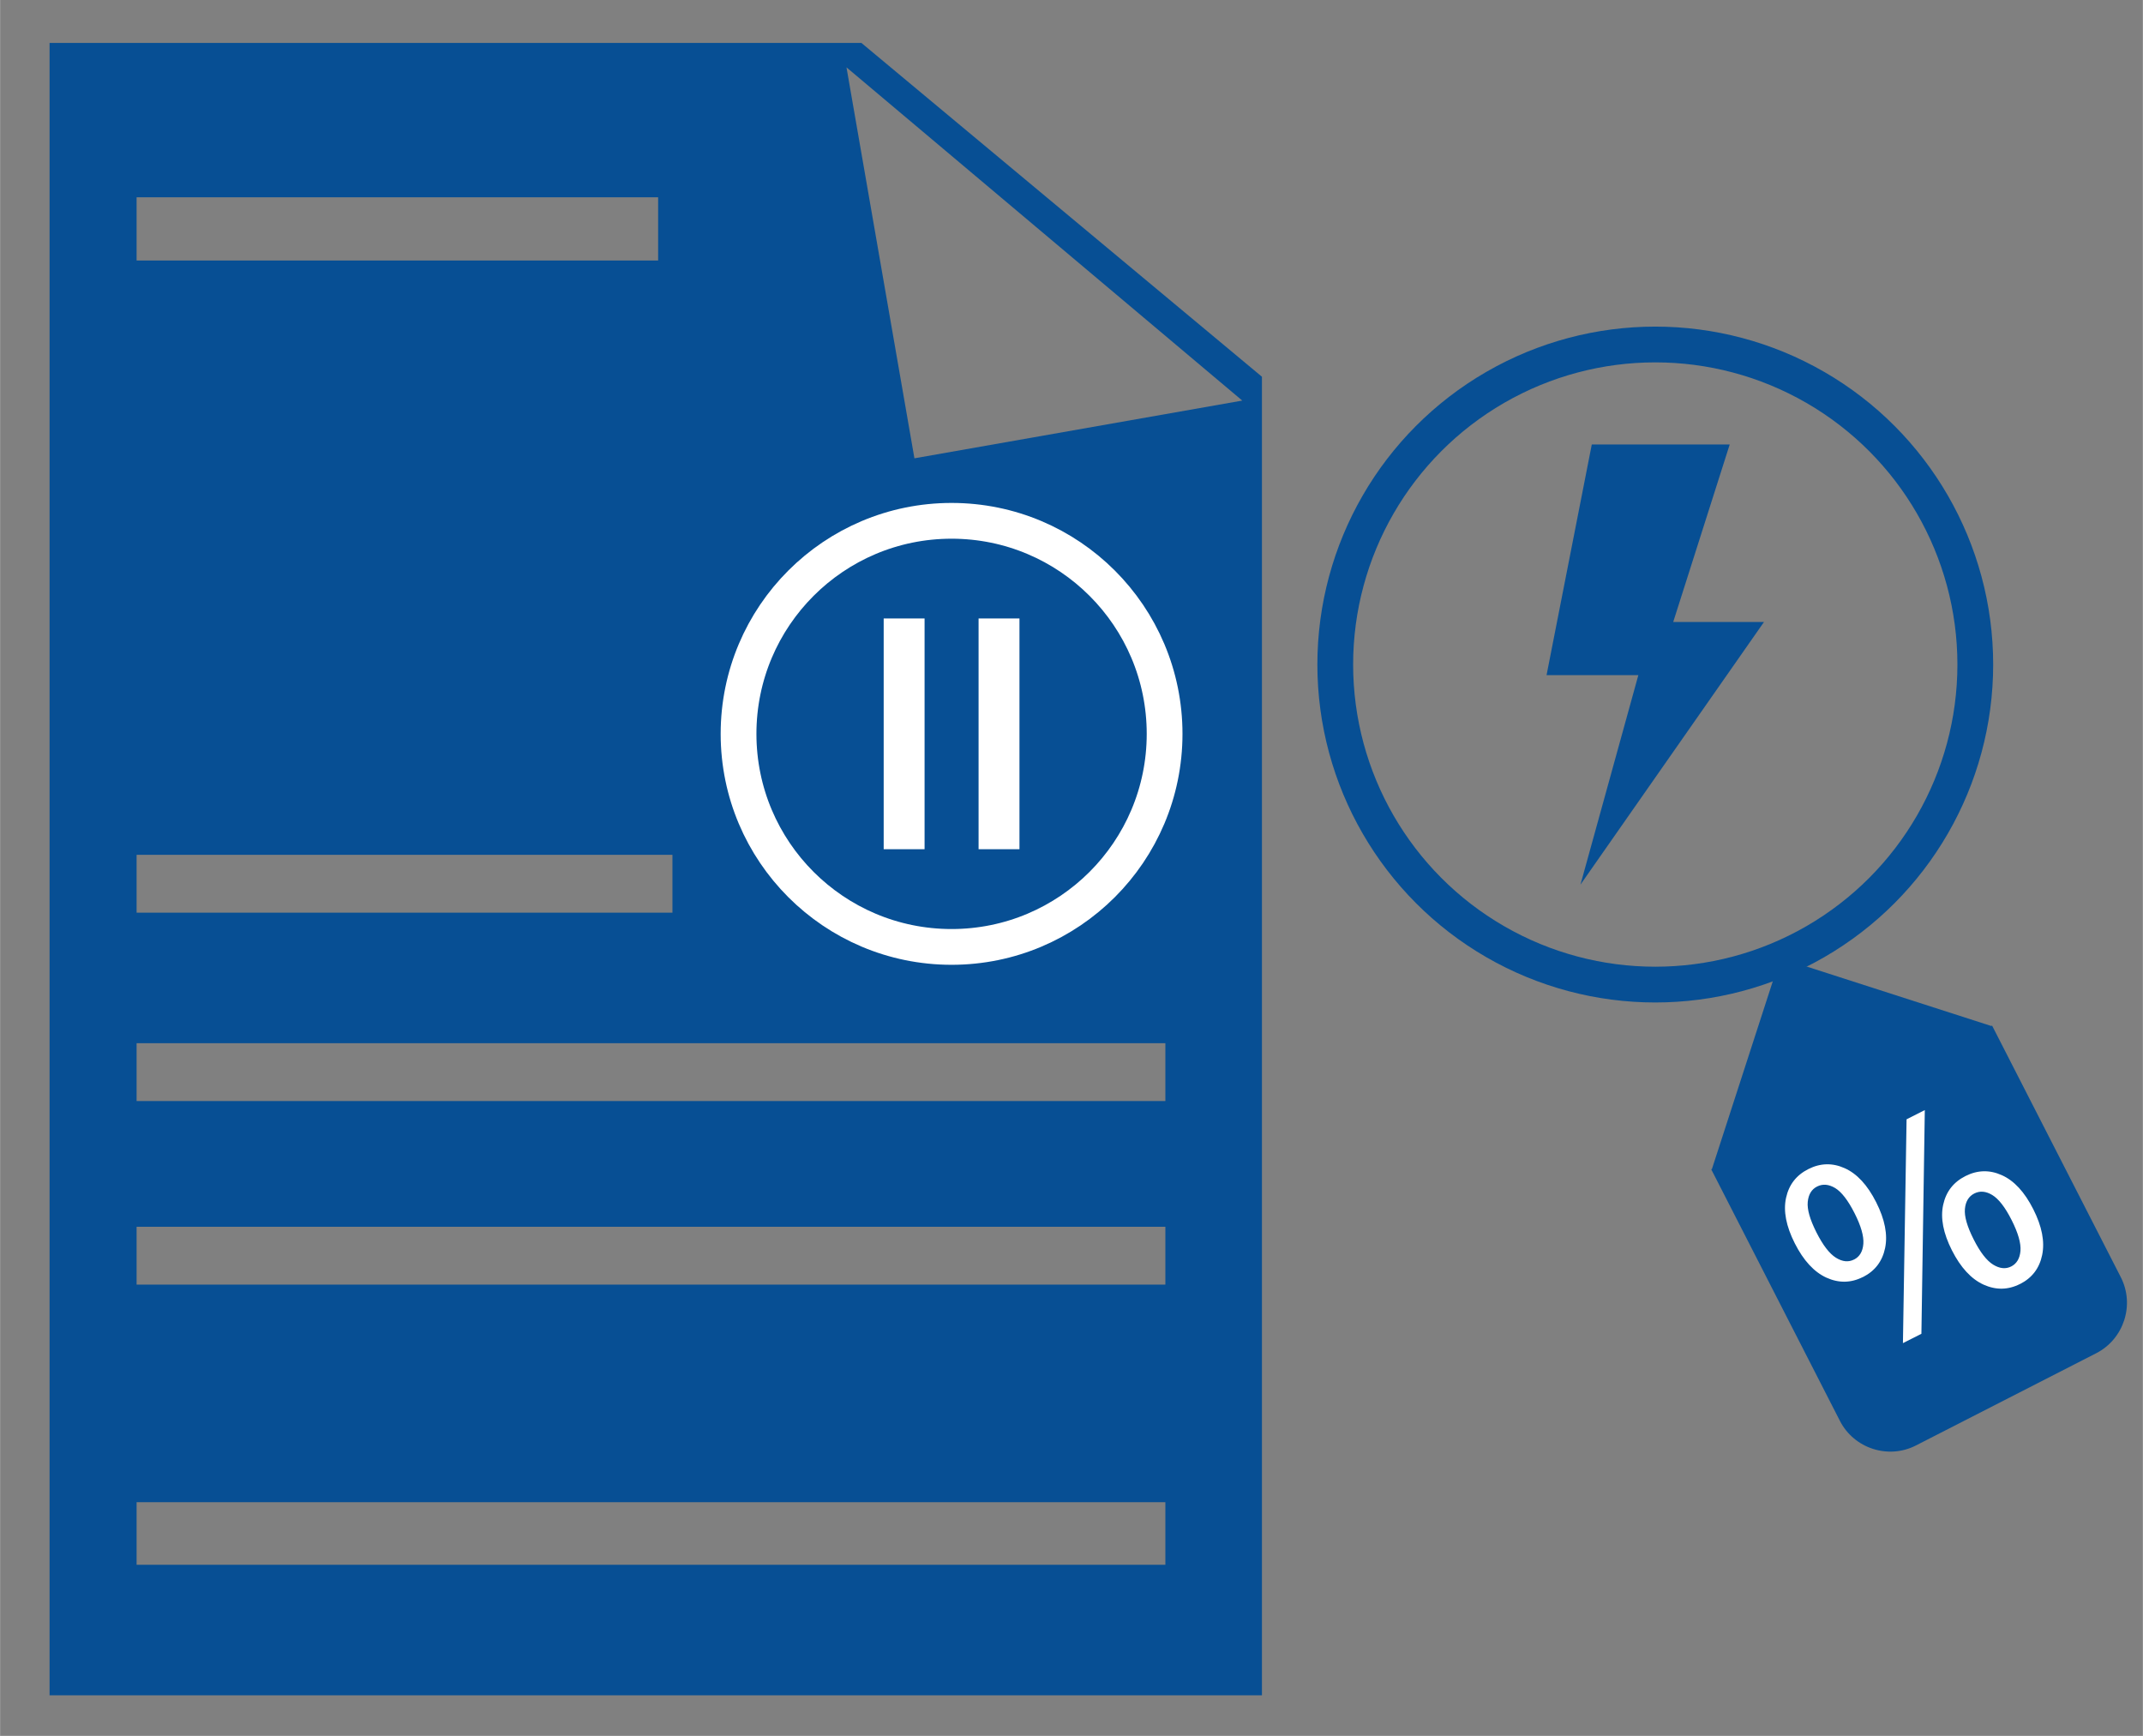
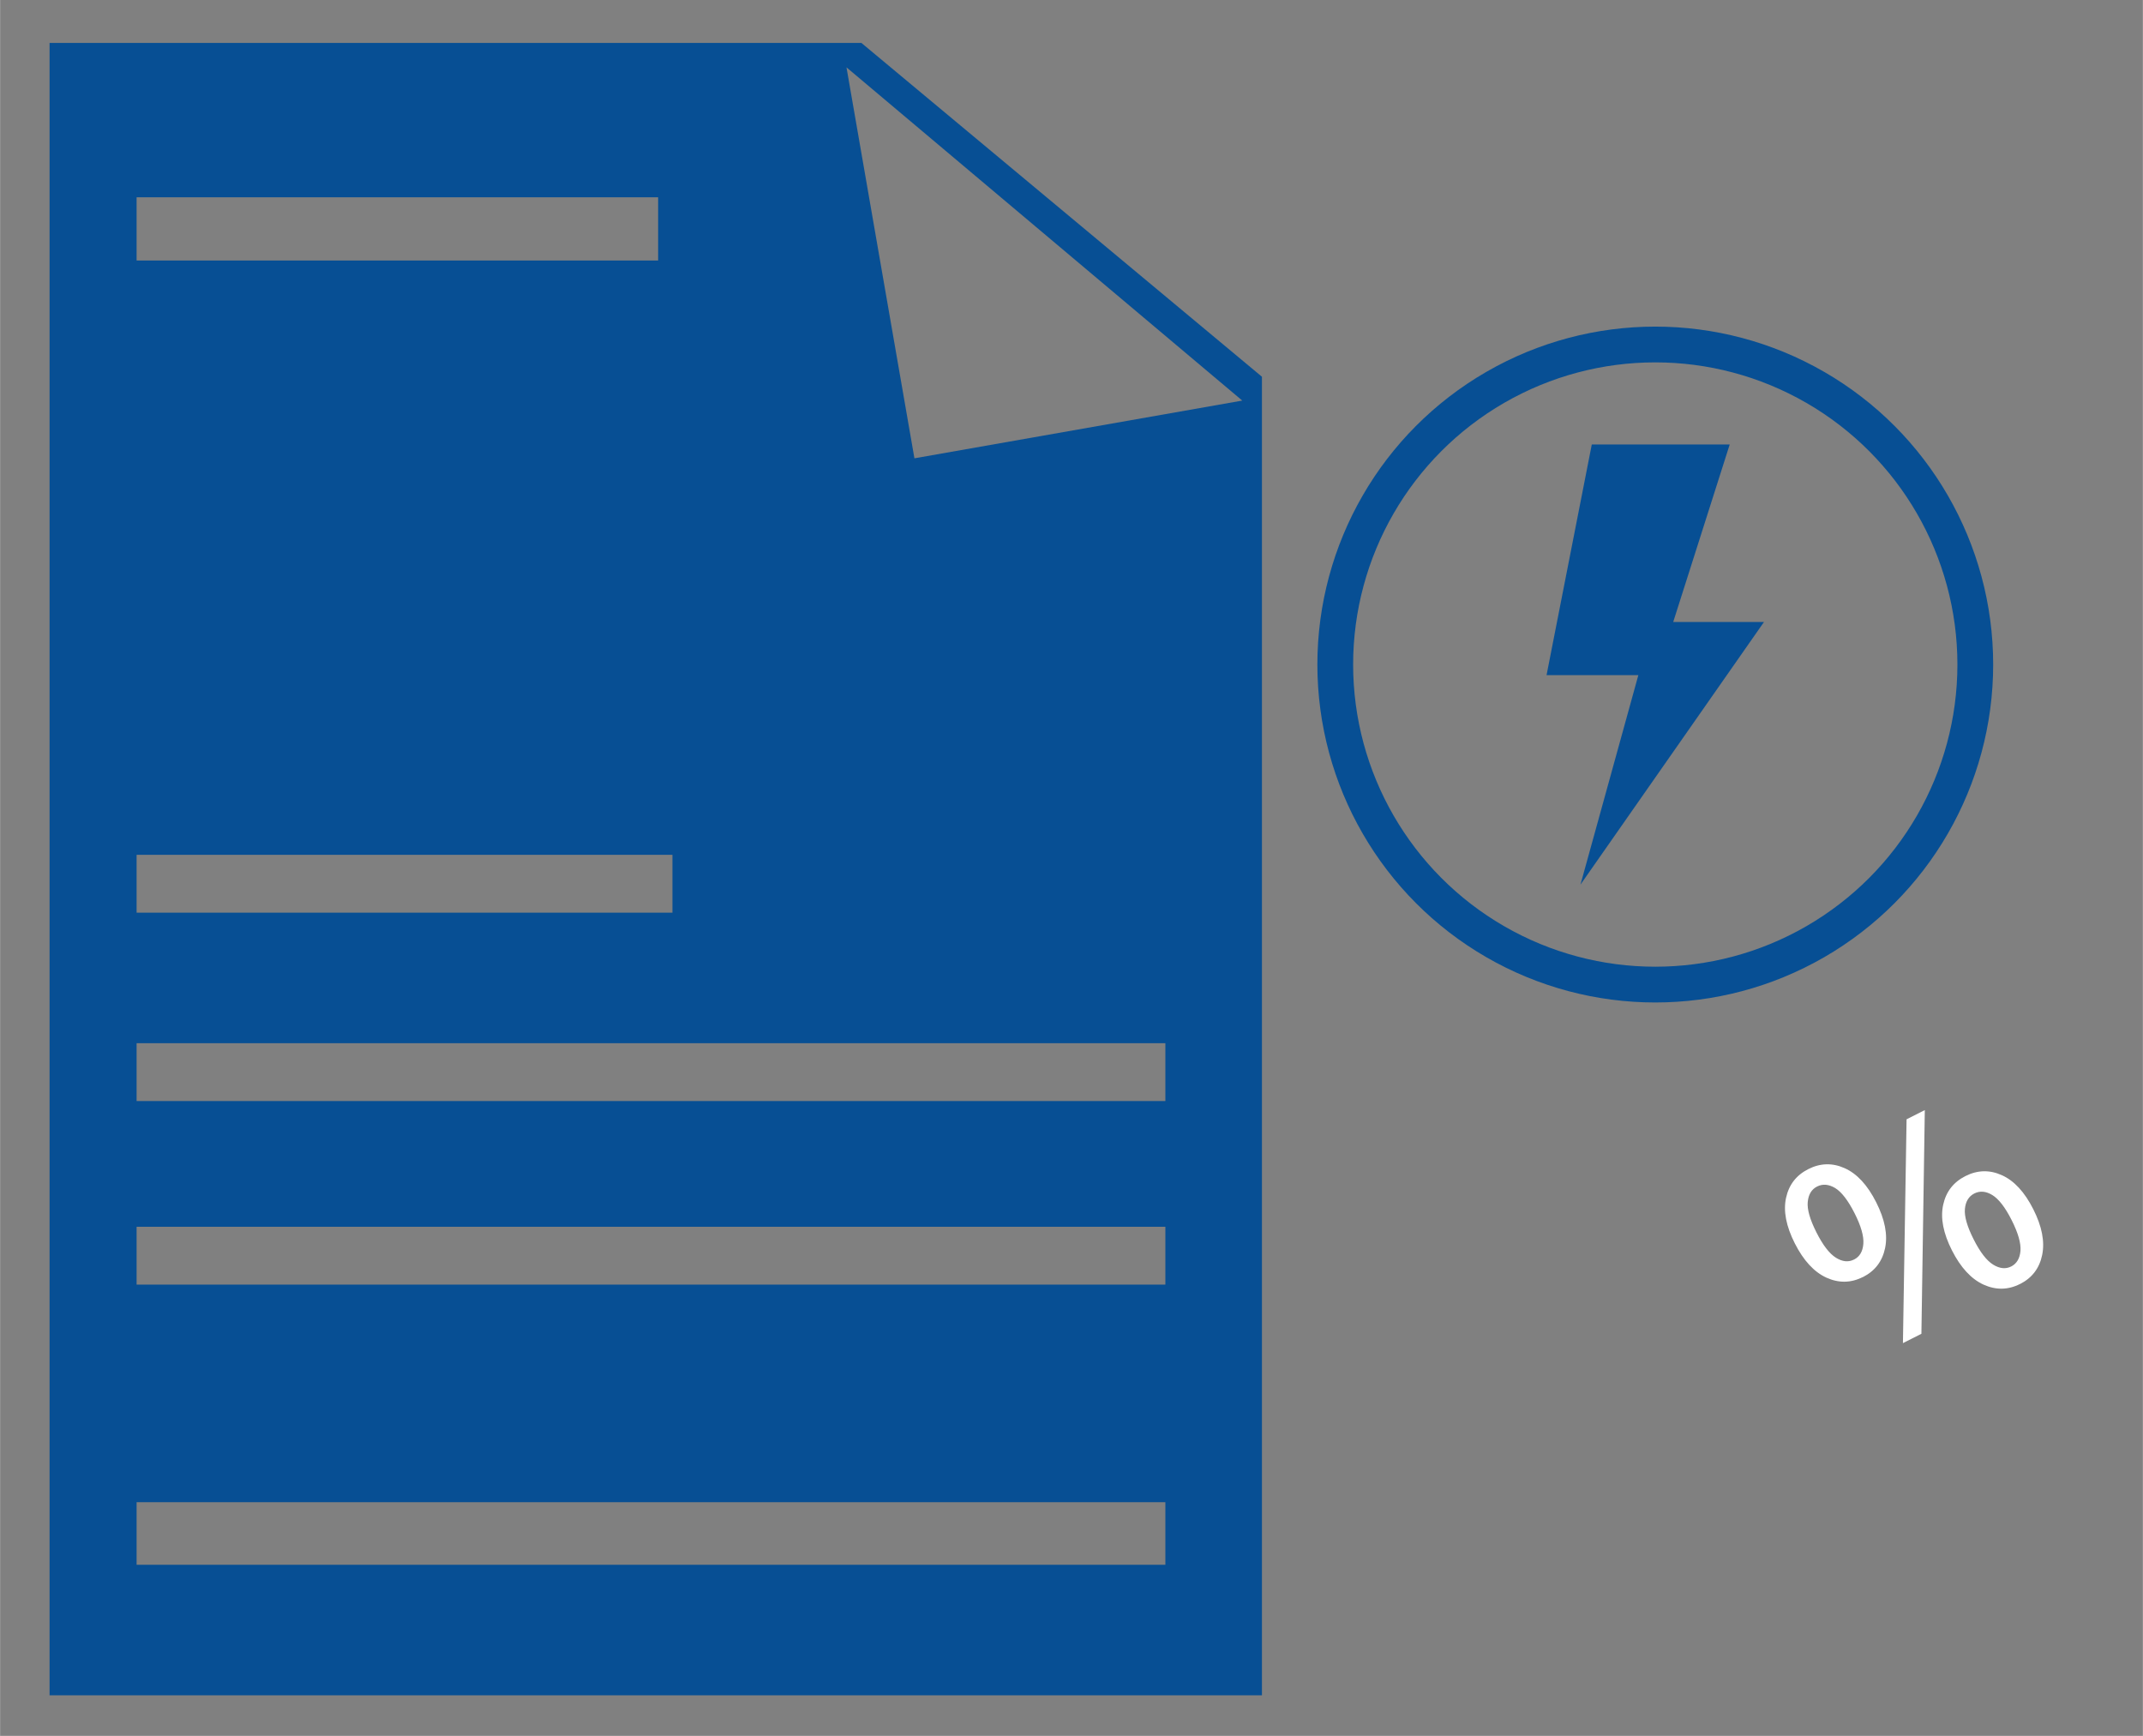
<svg xmlns="http://www.w3.org/2000/svg" id="Ebene_1" data-name="Ebene 1" width="12.68cm" height="10.27cm" viewBox="0 0 359.5 291.2">
  <rect x="0" y="0" width="359.5" height="291.2" fill="#808080" stroke="none" />
  <defs>
    <style>
      .cls-1 {
        fill: #074f94;
      }

      .cls-2 {
        fill: #fff;
      }

      .cls-3 {
        stroke: #fff;
      }

      .cls-3, .cls-4 {
        fill: none;
        stroke-miterlimit: 10;
        stroke-width: 6px;
      }

      .cls-4 {
        stroke: #074f94;
      }
    </style>
  </defs>
  <g id="Ebene_2" data-name="Ebene 2">
    <path class="cls-1" d="M144.5,7.2H8.3v277.2h203.4V63.2L144.5,7.2h0ZM22.9,33.1h87.5v10.6H22.9v-10.6ZM22.9,143.4h89.9v9.7H22.9v-9.7ZM194.8,262.5H22.9v-10.5h172.6v10.5h-.7ZM194.8,215.5H22.9v-9.7h172.6v9.7h-.7ZM194.8,184.7H22.9v-9.7h172.6v9.7h-.7ZM153.4,76.9l-11.4-65.6,66.4,55.9-55.1,9.7h.1Z" />
  </g>
  <polygon class="cls-1" points="265.14 148.4 295.93 104.34 280.7 104.34 290.18 74.56 267.04 74.56 259.45 113.26 274.85 113.26 265.14 148.4" />
  <circle class="cls-4" cx="277.69" cy="111.48" r="53.69" />
-   <circle class="cls-3" cx="159.63" cy="123.11" r="35.74" />
-   <path class="cls-1" d="M334.08,172.12l-35.41-11.4-11.47,35.38-.12.06,21.59,42.2c2.37,4.64,8.12,6.5,12.76,4.12l30.24-15.47c4.64-2.38,6.5-8.12,4.12-12.76l-21.59-42.2-.12.06Z" />
  <path class="cls-2" d="M312.53,214.22c-2.01,1.02-4.05,1.05-6.13.11-2.07-.95-3.84-2.87-5.3-5.75s-1.95-5.43-1.47-7.63c.48-2.21,1.72-3.81,3.74-4.83s4.05-1.07,6.1-.15c2.06.92,3.82,2.82,5.28,5.71,1.46,2.89,1.96,5.44,1.5,7.68-.46,2.23-1.7,3.85-3.71,4.87ZM311.05,211.29c.93-.47,1.45-1.35,1.55-2.63.1-1.28-.39-3-1.48-5.15s-2.18-3.56-3.25-4.21c-1.08-.64-2.08-.73-3.02-.26s-1.46,1.34-1.58,2.59.37,2.95,1.46,5.11,2.18,3.57,3.27,4.25c1.09.68,2.11.78,3.04.3ZM319.24,225.33l.61-37.56,3.06-1.55-.57,37.53-3.11,1.57ZM338.89,215.39c-2.01,1.02-4.05,1.05-6.13.11-2.07-.95-3.84-2.87-5.3-5.75s-1.95-5.43-1.47-7.63c.48-2.21,1.72-3.81,3.74-4.83s4.05-1.07,6.1-.15c2.06.92,3.82,2.82,5.28,5.71s1.95,5.44,1.49,7.68c-.46,2.23-1.7,3.85-3.71,4.87ZM337.4,212.46c.93-.47,1.45-1.35,1.56-2.62.1-1.28-.39-3-1.48-5.16s-2.18-3.56-3.25-4.21-2.08-.73-3.01-.26-1.46,1.33-1.58,2.58c-.12,1.25.37,2.95,1.46,5.11s2.18,3.57,3.28,4.25c1.09.67,2.1.78,3.04.3Z" />
  <g>
-     <path class="cls-2" d="M164.16,142.46v-38.71h6.86v38.71h-6.86Z" />
-     <path class="cls-2" d="M148.24,142.46v-38.71h6.86v38.71h-6.86Z" />
-   </g>
+     </g>
</svg>